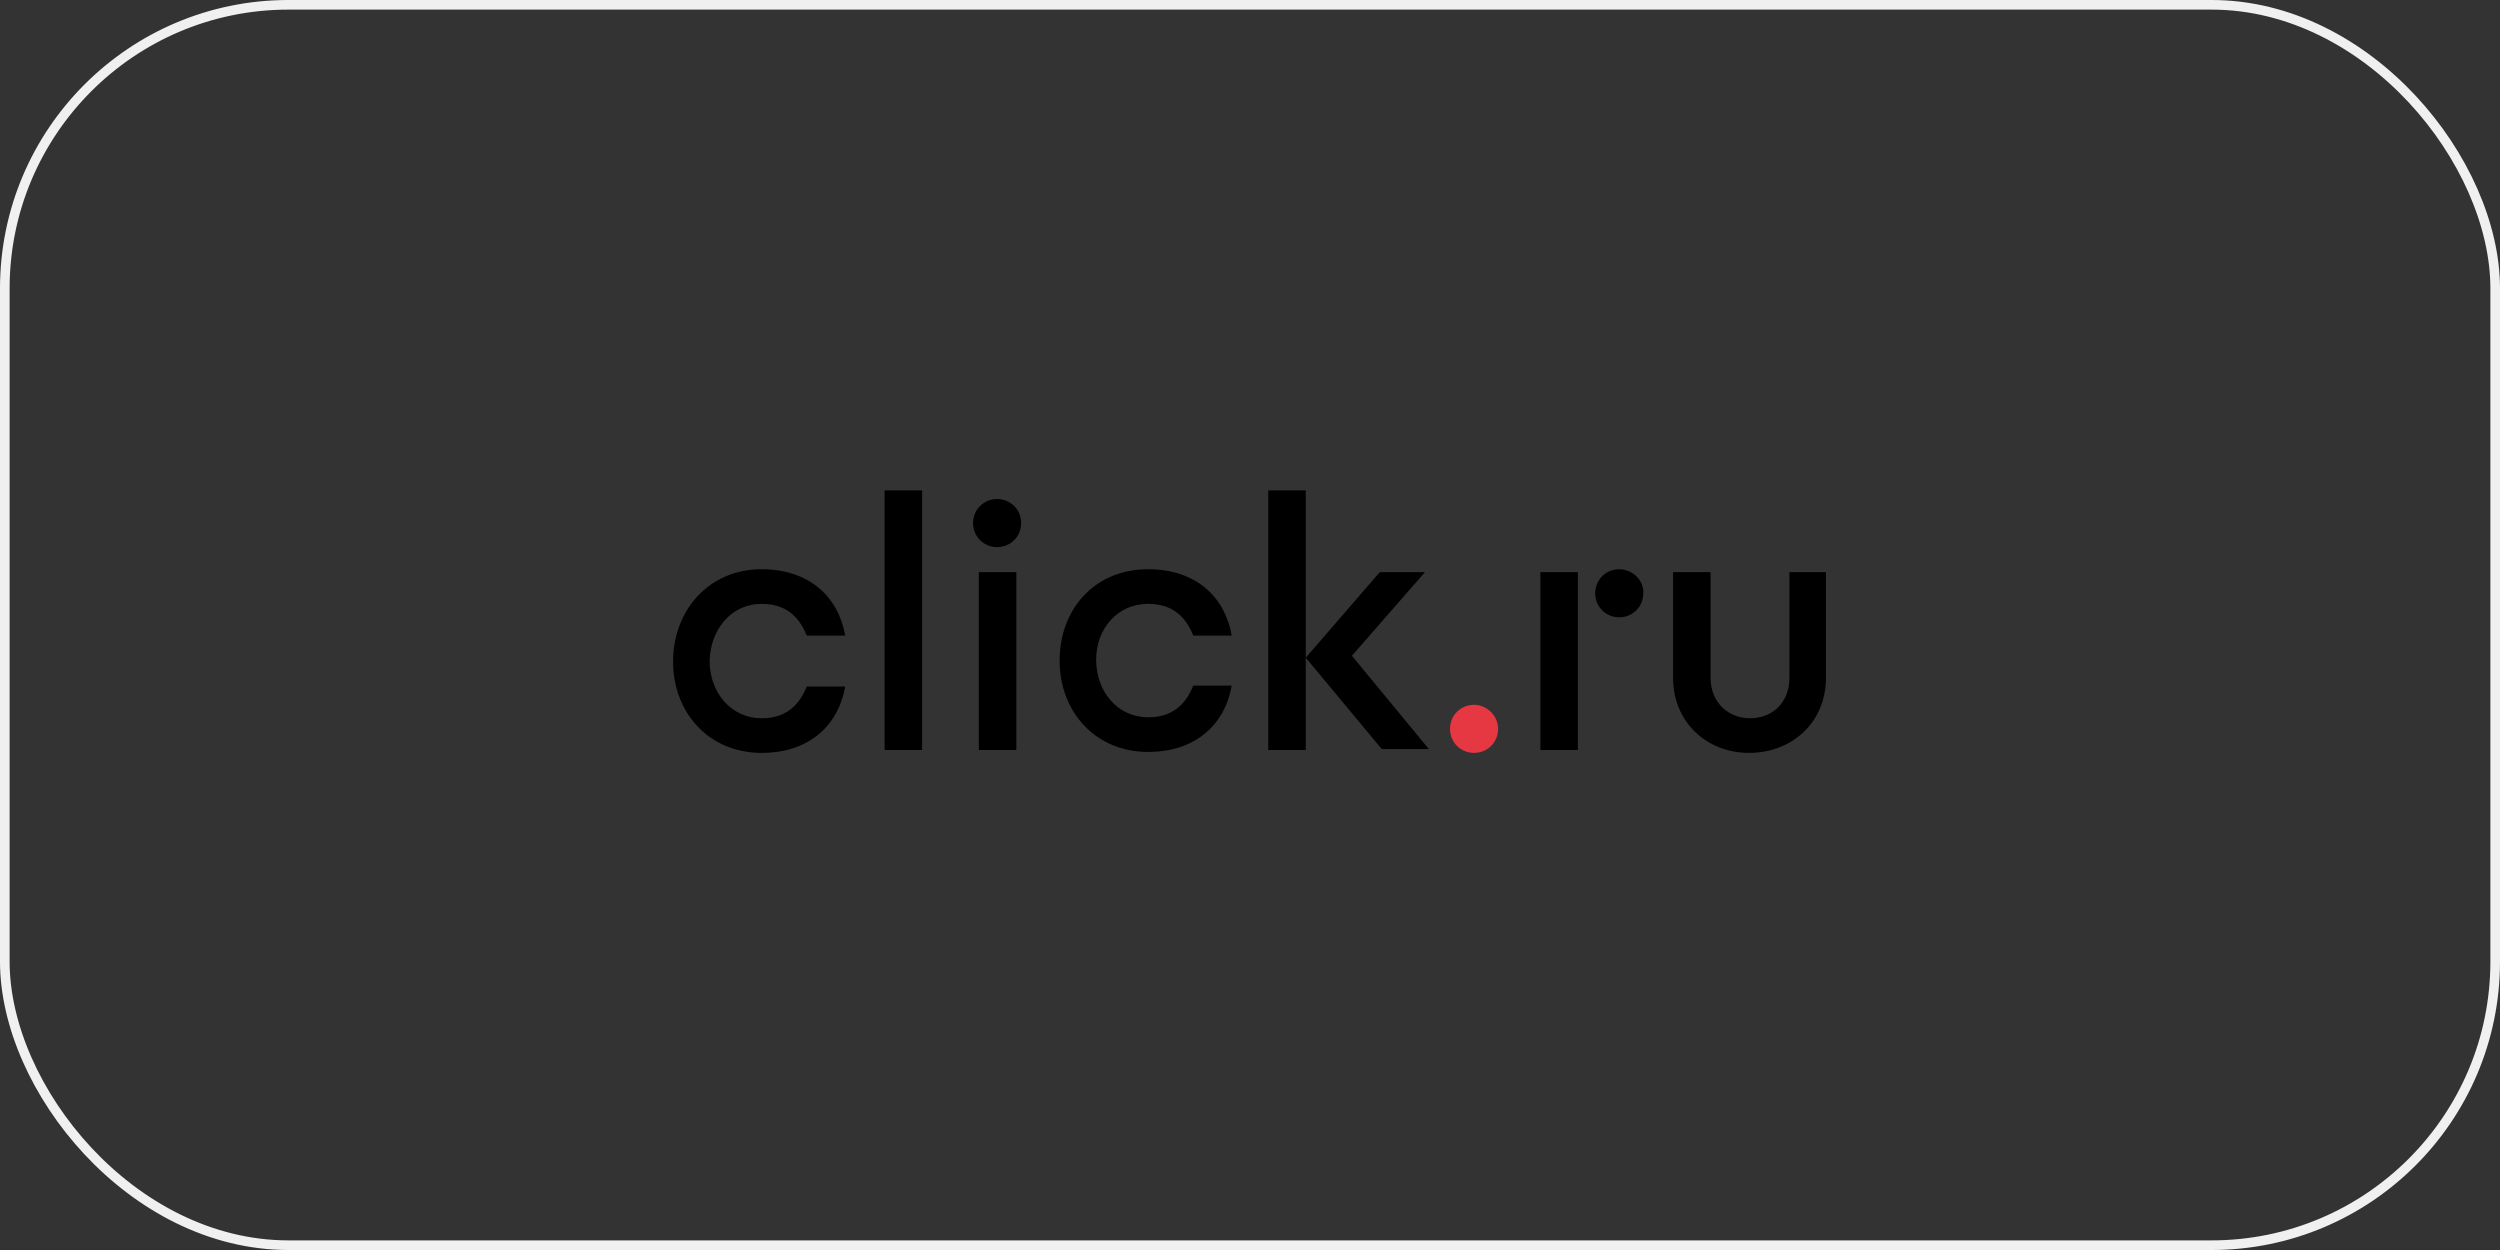
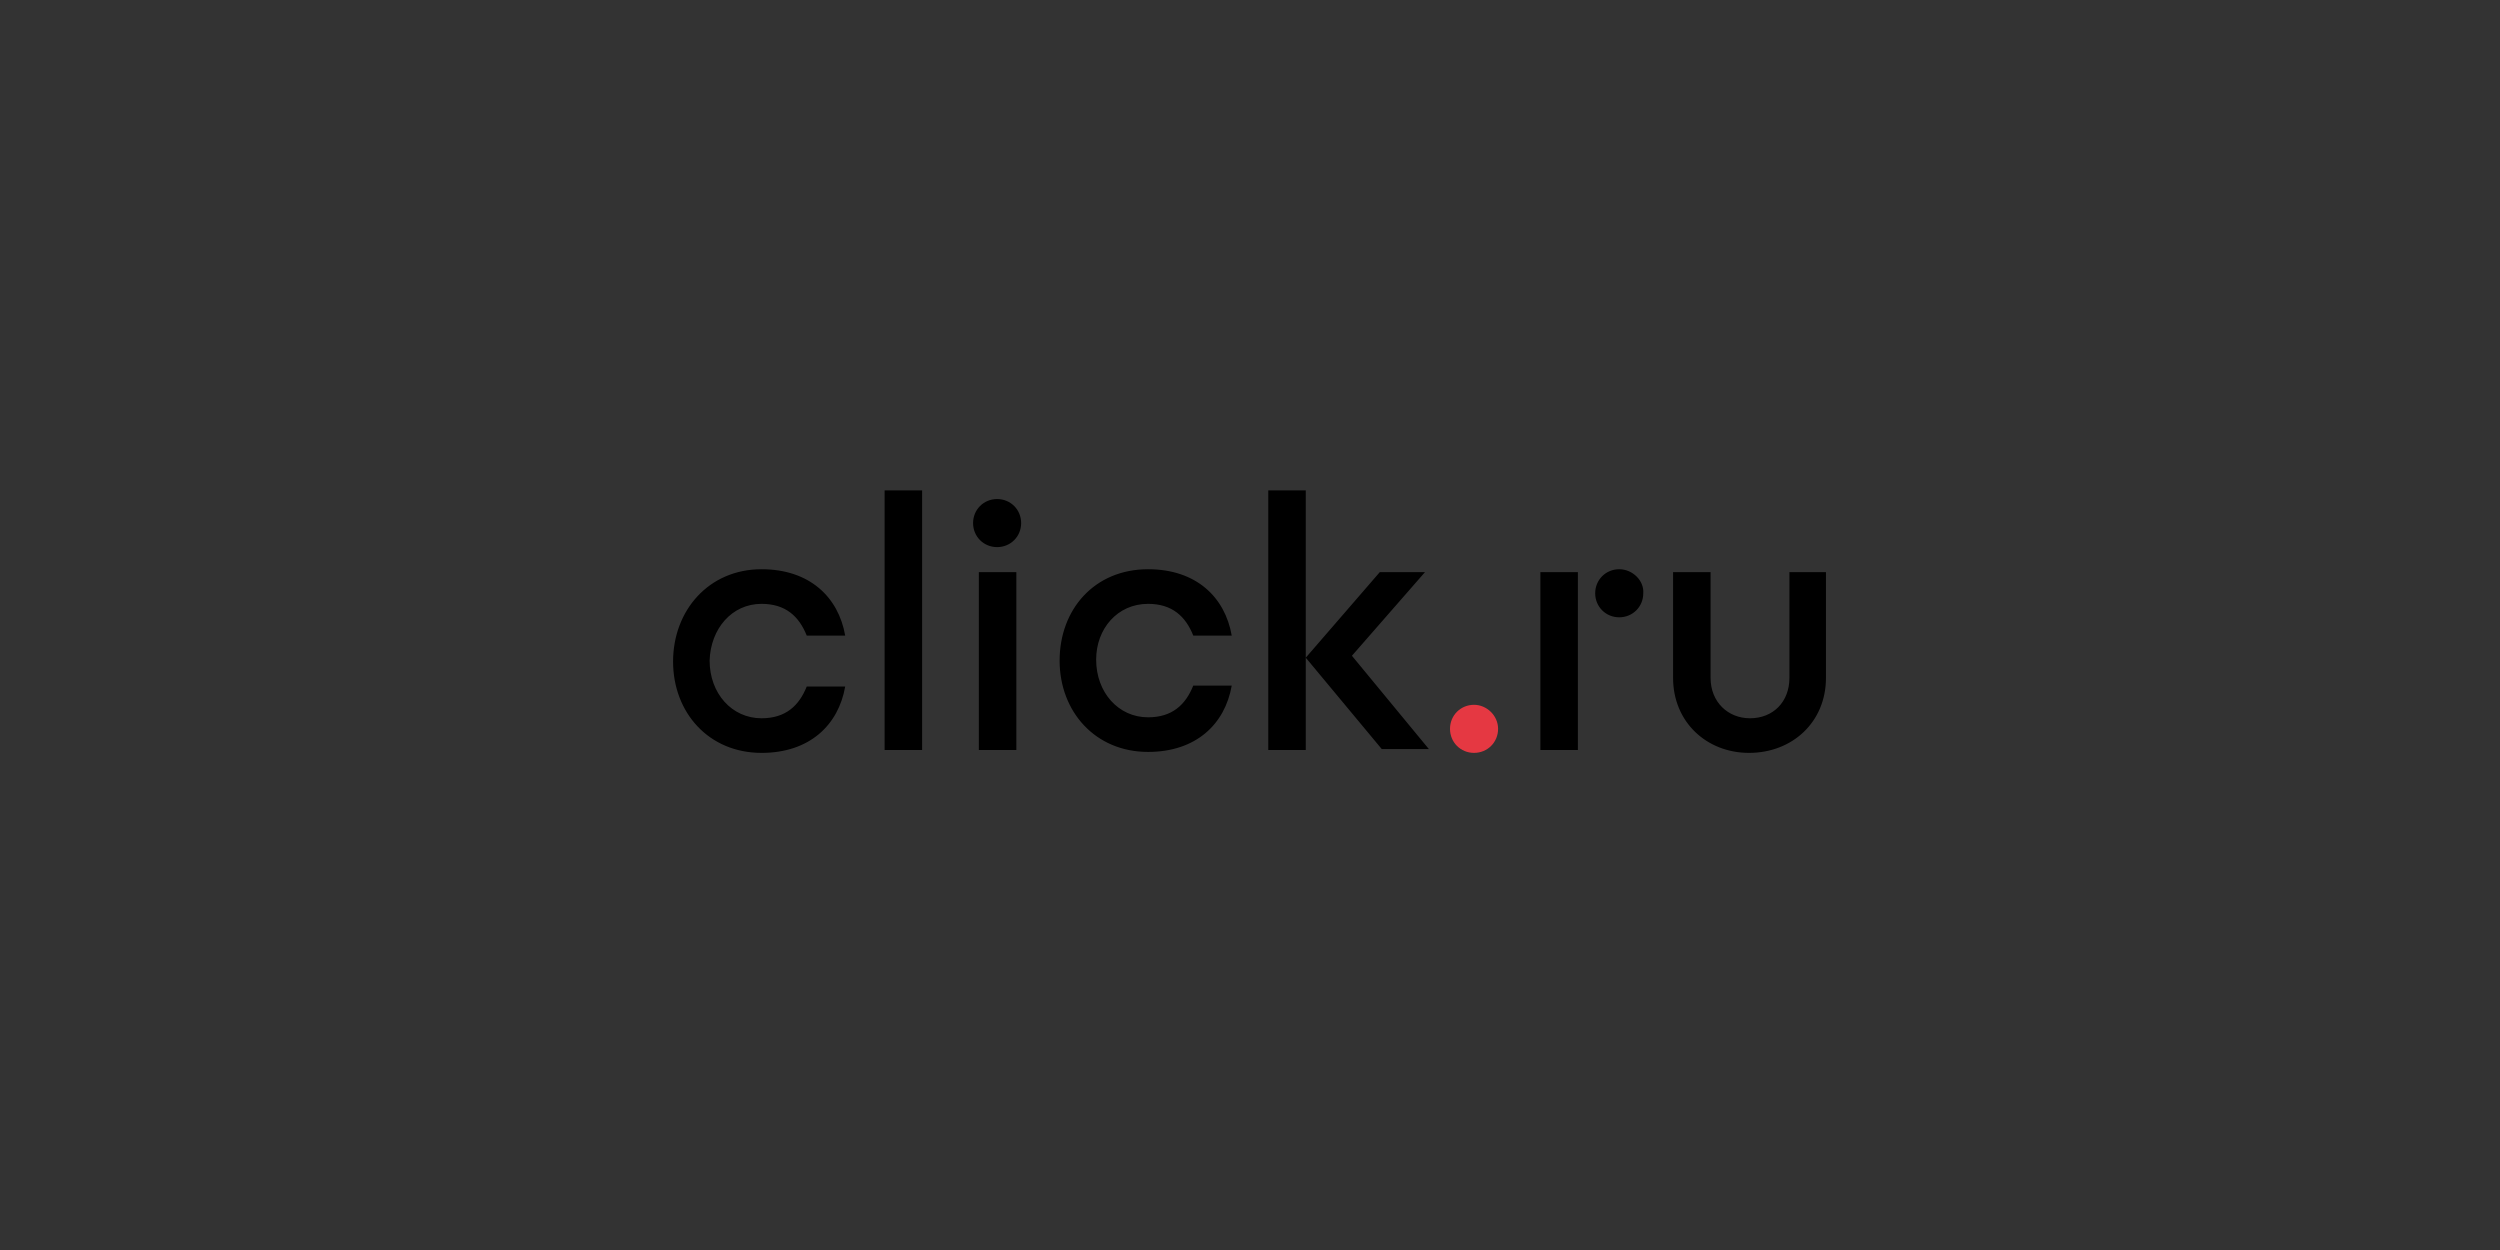
<svg xmlns="http://www.w3.org/2000/svg" width="260" height="130" viewBox="0 0 260 130" fill="none">
  <rect x="0" y="0" width="260" height="130" fill="#333333" stroke="none" />
-   <rect x="0.5" y="0.5" width="259" height="129" rx="29.5" stroke="#F0F0F0" />
  <g clip-path="url(#clip0_1058_21)">
-     <path d="M153.301 73.3C151.901 73.3 150.801 74.4 150.801 75.8C150.801 77.2 151.901 78.3 153.301 78.3C154.701 78.3 155.801 77.2 155.801 75.8C155.801 74.4 154.601 73.3 153.301 73.3Z" fill="#E53842" />
+     <path d="M153.301 73.3C151.901 73.3 150.801 74.4 150.801 75.8C150.801 77.2 151.901 78.3 153.301 78.3C154.701 78.3 155.801 77.2 155.801 75.8C155.801 74.4 154.601 73.3 153.301 73.3" fill="#E53842" />
    <path d="M106.2 54.4C106.2 55.8 105.1 56.9 103.7 56.9C102.3 56.9 101.2 55.8 101.2 54.4C101.2 53 102.3 51.9 103.7 51.9C105.1 51.9 106.2 53 106.2 54.4ZM101.8 78H105.7V59.5H101.8V78ZM92 78H95.9V51H92V78ZM131.9 51V78H135.8V51H131.9ZM79.2 62.8C81.7 62.8 83.1 64.1 83.9 66.1H87.9C87.2 62.1 84.2 59.2 79.2 59.2C73.7 59.2 70 63.5 70 68.8C70 74.1 73.7 78.3 79.2 78.3C84.2 78.3 87.2 75.4 87.9 71.4H83.9C83.1 73.4 81.7 74.7 79.2 74.7C76.1 74.7 73.8 72.1 73.8 68.7C73.9 65.4 76.1 62.8 79.2 62.8ZM119.4 62.8C121.9 62.8 123.3 64.1 124.1 66.1H128.1C127.4 62.1 124.4 59.2 119.4 59.2C113.8 59.2 110.2 63.4 110.2 68.7C110.2 74 113.9 78.2 119.4 78.2C124.4 78.2 127.4 75.3 128.1 71.3H124.1C123.3 73.3 121.9 74.6 119.4 74.6C116.3 74.6 114 72 114 68.6C114 65.4 116.2 62.8 119.4 62.8ZM168.4 59.2C167 59.2 165.9 60.3 165.9 61.7C165.9 63.1 167 64.2 168.4 64.2C169.8 64.2 170.9 63.1 170.9 61.7C171 60.4 169.8 59.2 168.4 59.2ZM186.1 59.5V70.5C186.1 73 184.4 74.7 182 74.7C179.7 74.7 177.9 73 177.9 70.5V59.5H174V70.5C174 75.1 177.5 78.3 181.9 78.3C186.4 78.3 189.9 75.1 189.9 70.5V59.5H186.1ZM160.2 78H164.1V59.5H160.2V78ZM148.2 59.5H143.5L135.8 68.4L143.7 77.9H148.6L140.6 68.2L148.2 59.5Z" fill="black" />
  </g>
  <defs>
    <clipPath id="clip0_1058_21">
      <rect width="120" height="28" fill="white" transform="translate(70 51)" />
    </clipPath>
  </defs>
</svg>